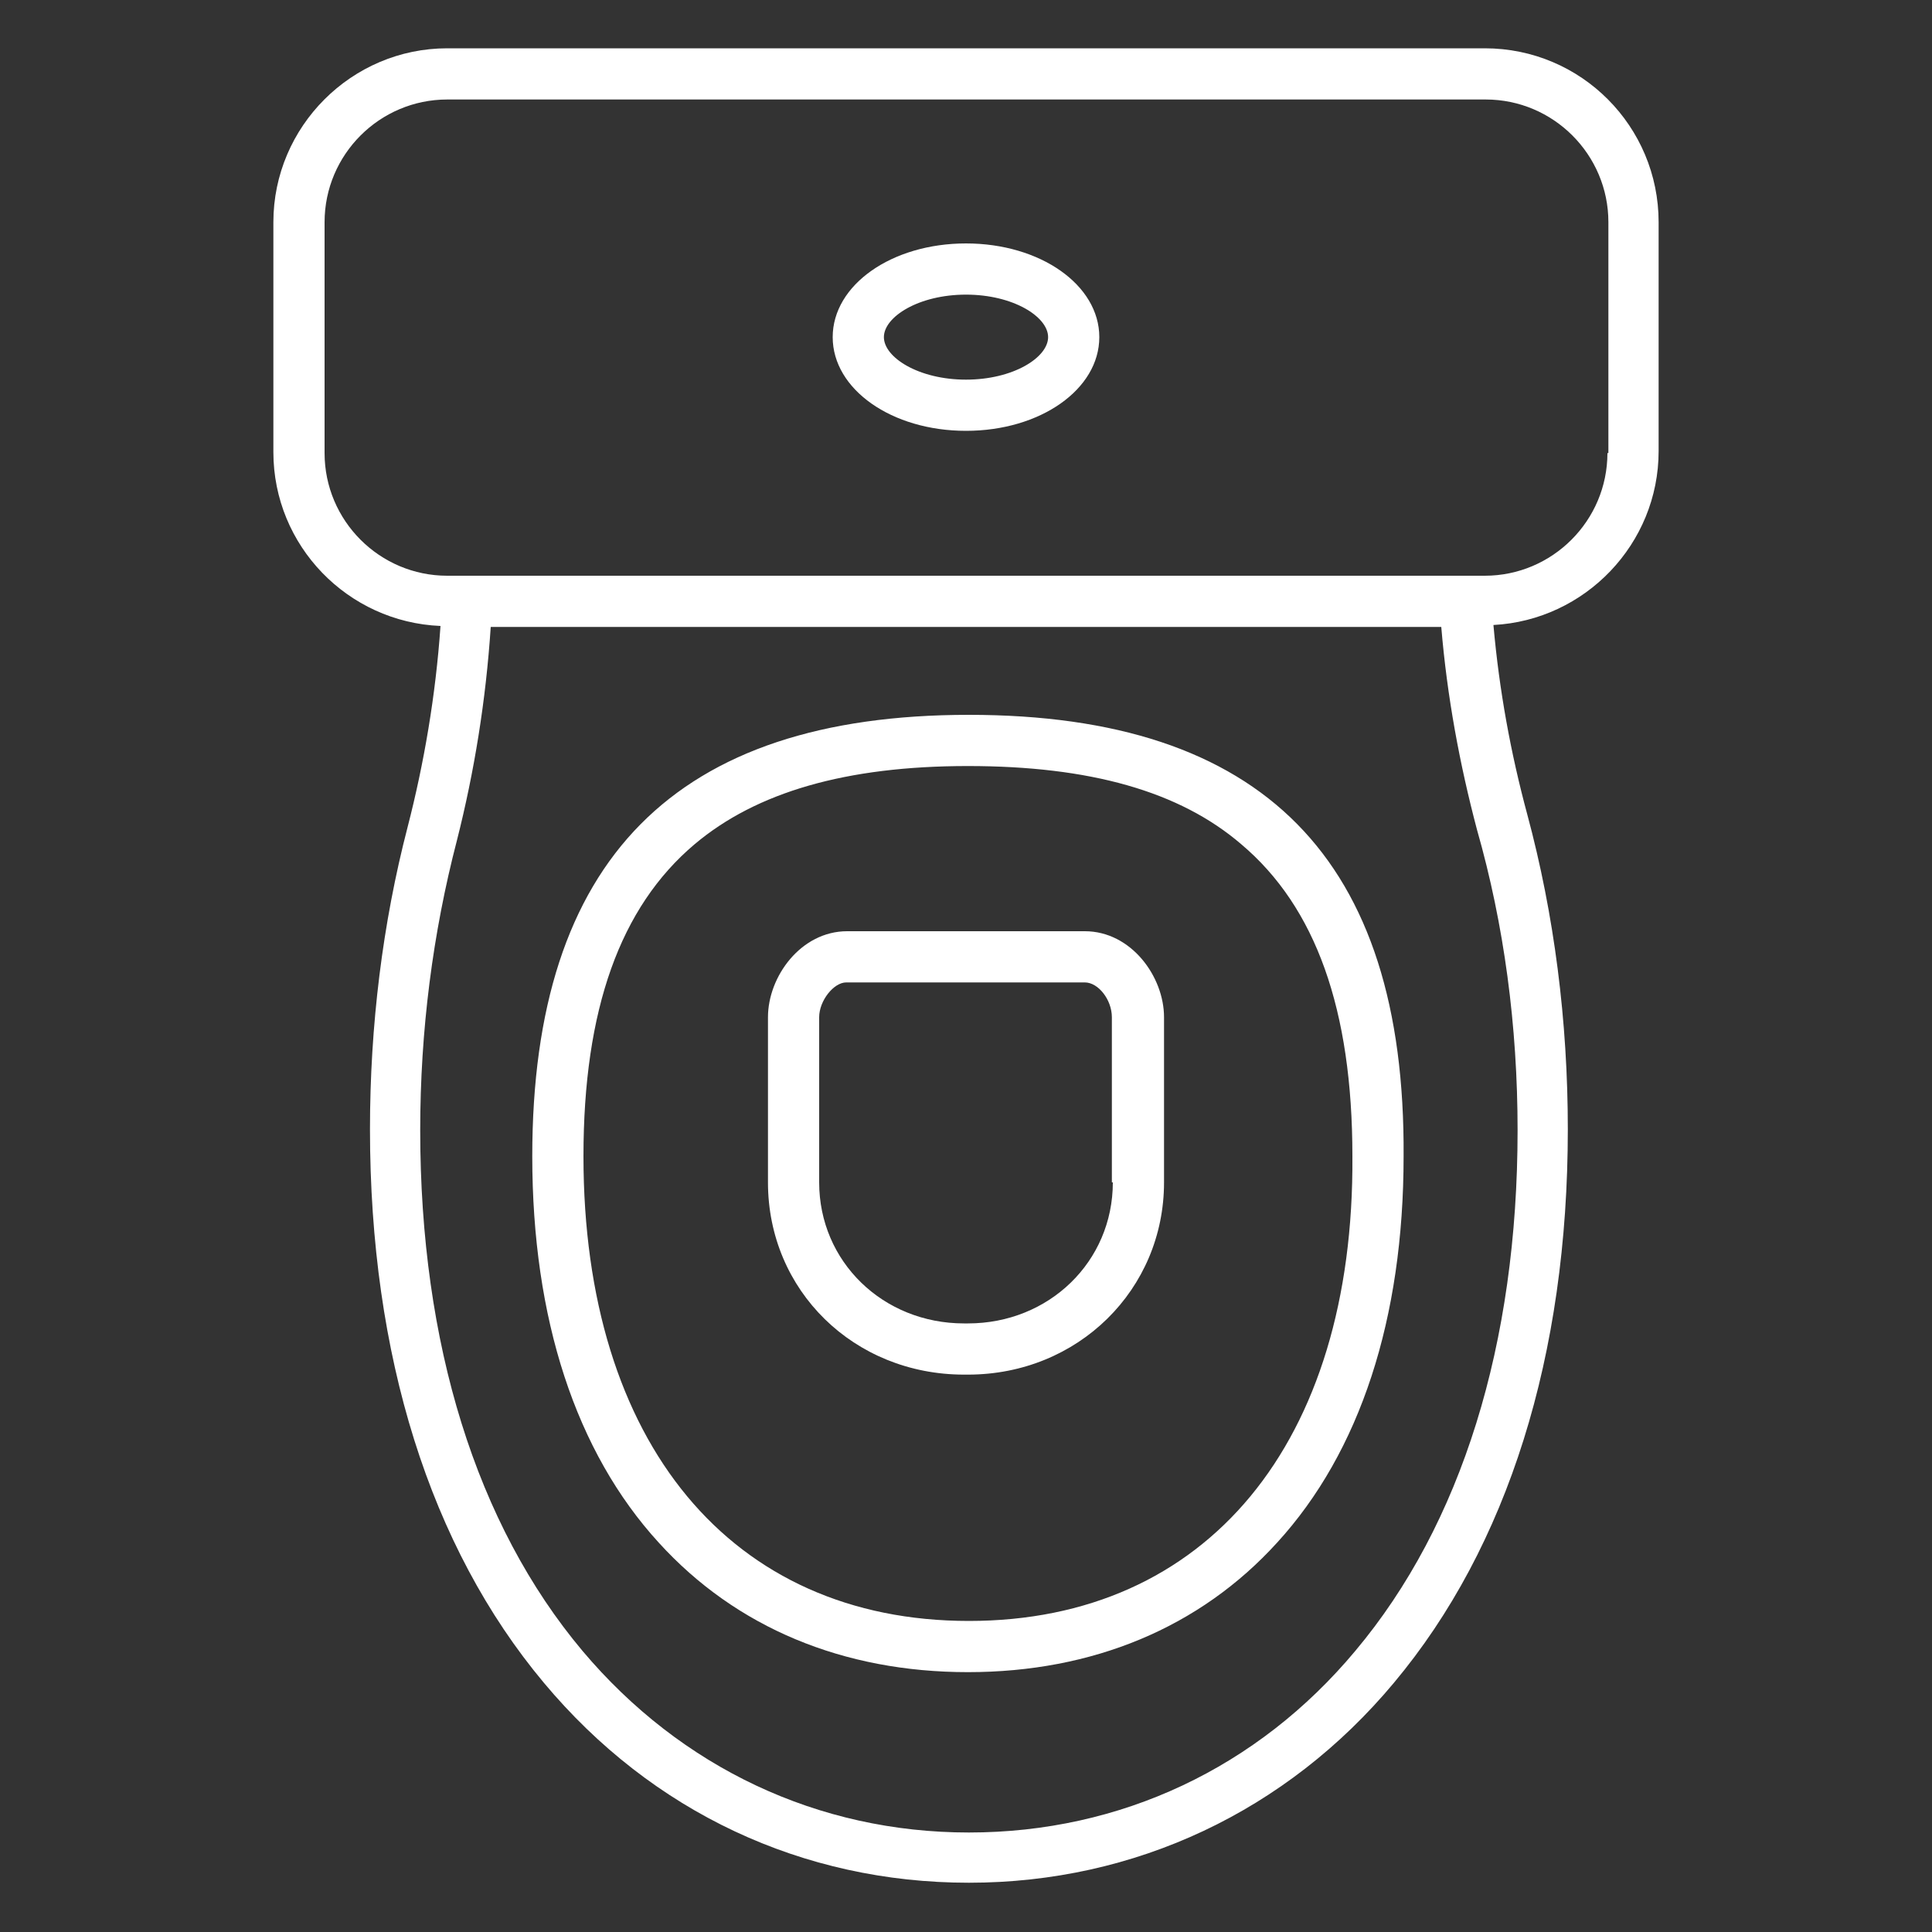
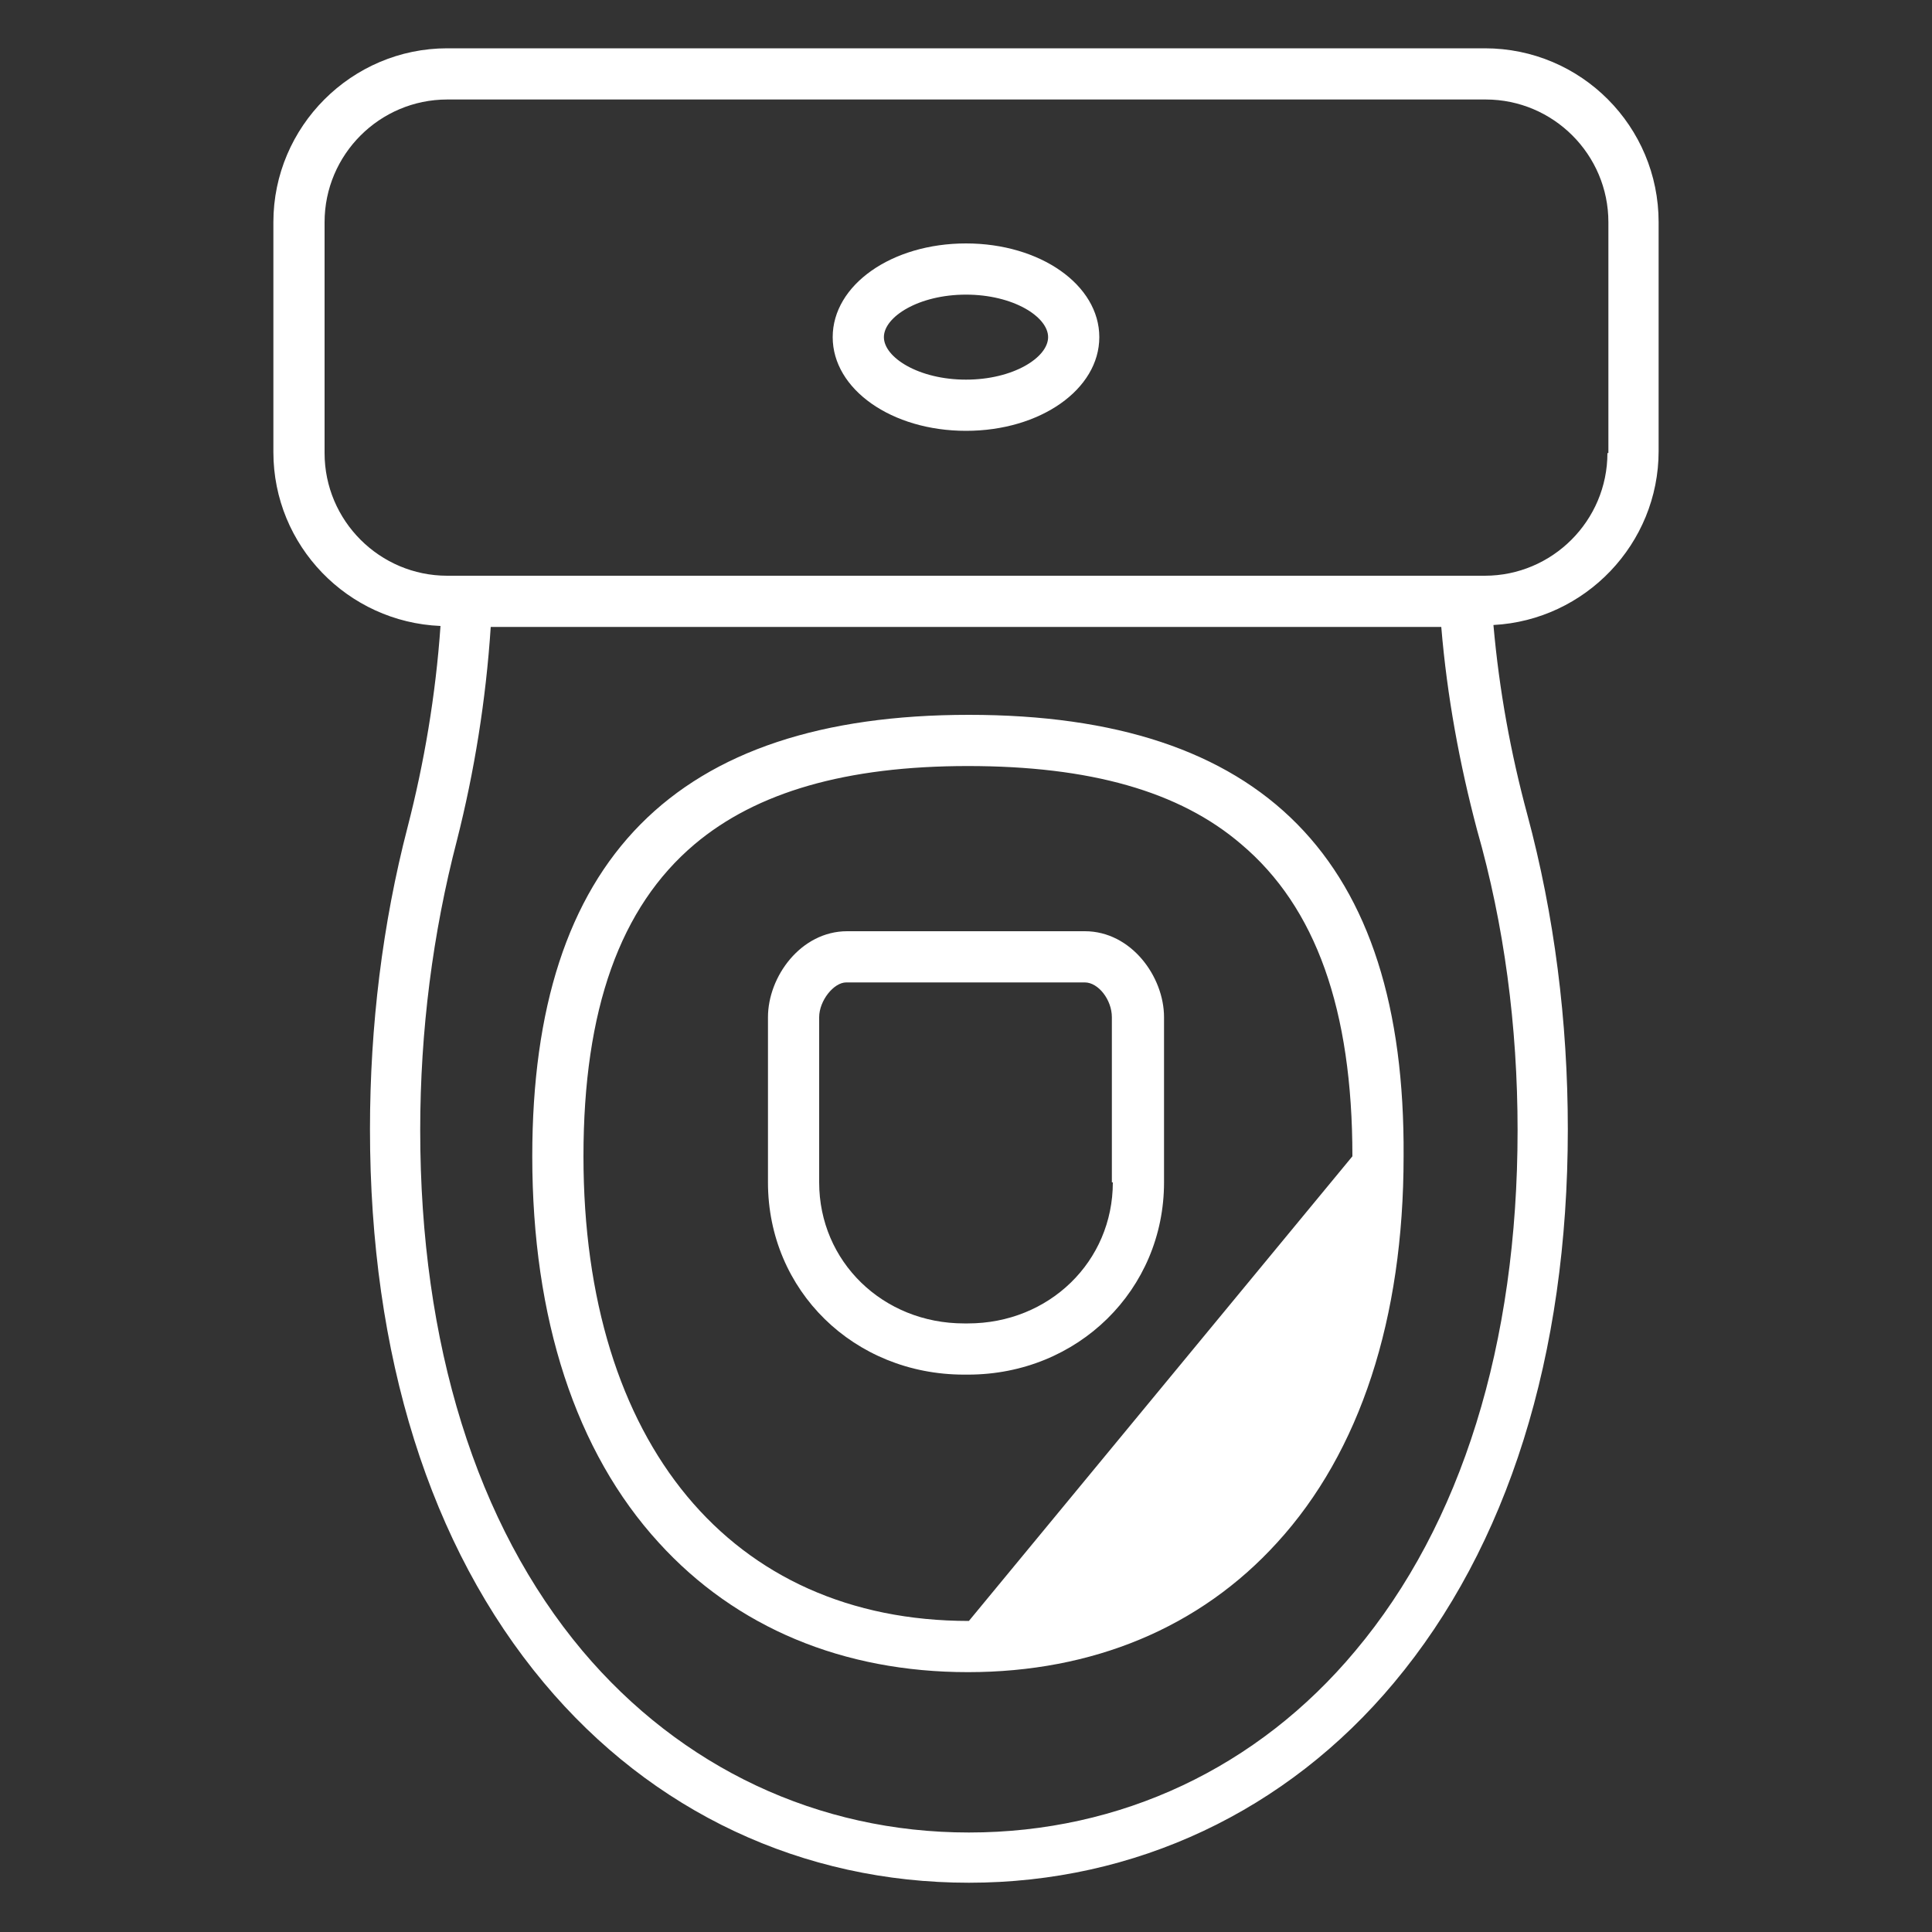
<svg xmlns="http://www.w3.org/2000/svg" version="1.1" id="Layer_1" x="0px" y="0px" viewBox="0 0 200 200" style="enable-background:new 0 0 200 200;" xml:space="preserve">
  <rect x="0" y="0" width="200" height="200" fill="#333333" stroke="none" />
  <style type="text/css">
	.st0{fill:#fff;}
</style>
-   <path class="st0" d="M100.3,74c-30.4,0-45.2,15-45.2,45.7c0,16.8,4.5,30.6,13.1,40c8,8.8,19.1,13.4,32,13.4c12.9,0,24-4.6,32-13.4  c8.6-9.4,13.1-23.2,13.1-40C145.5,88.9,130.7,74,100.3,74z M100.3,167.8c-24.6,0-39.9-18.4-39.9-48.1c0-15.2,3.8-25.8,11.5-32.3  c6.4-5.4,15.7-8.1,28.3-8.1c12.6,0,21.9,2.6,28.3,8.1c7.7,6.5,11.5,17.1,11.5,32.3C140.2,149.4,124.9,167.8,100.3,167.8z M153.7,5  H46.3c-9.9,0-18,8.1-18,18v23.8c0,9.7,7.7,17.6,17.3,18C45.1,72,43.9,79,42.2,85.6c-2.6,10-3.9,20.6-3.9,31.3  c0,23.4,6.2,43.2,18,57.3c11.2,13.4,26.8,20.7,44,20.7c17.2,0,32.9-7.4,44-20.7c11.8-14.1,18-33.9,18-57.3c0-11.2-1.4-22.2-4.2-32.6  c-1.7-6.3-2.9-12.8-3.5-19.6c9.5-0.5,17.1-8.4,17.1-18V23C171.7,13.1,163.7,5,153.7,5z M157.1,117c0,22.1-5.8,40.8-16.8,53.9  c-10.1,12.1-24.3,18.8-40,18.8c-15.6,0-29.8-6.7-40-18.8c-11-13.1-16.8-31.8-16.8-53.9c0-10.3,1.3-20.4,3.8-30  c1.8-7.1,3-14.5,3.5-22.1h98.4c0.6,7.2,1.9,14.2,3.7,21C155.7,95.7,157.1,106.2,157.1,117z M166.4,46.9c0,7-5.7,12.7-12.7,12.7H46.3  c-7,0-12.7-5.7-12.7-12.7V23c0-7,5.7-12.7,12.7-12.7h107.5c7,0,12.7,5.7,12.7,12.7V46.9z M112.3,96.4H87.7c-4.8,0-8.2,4.7-8.2,8.9  v17.1c0,11.2,8.9,19.9,20.3,19.9h0.4c11.4,0,20.3-8.8,20.3-19.9v-17.1C120.5,101.1,117.1,96.4,112.3,96.4z M115.2,122.4  c0,8.2-6.6,14.6-15,14.6h-0.4c-8.4,0-15-6.4-15-14.6v-17.1c0-1.7,1.5-3.6,2.8-3.6h24.7c1.4,0,2.8,1.8,2.8,3.6V122.4z M100,25.2  c-7.7,0-13.8,4.3-13.8,9.7c0,5.4,6.1,9.7,13.8,9.7s13.8-4.3,13.8-9.7C113.8,29.5,107.7,25.2,100,25.2z M100,39.3  c-4.9,0-8.5-2.3-8.5-4.4c0-2.1,3.6-4.4,8.5-4.4c4.9,0,8.5,2.3,8.5,4.4C108.5,37,104.9,39.3,100,39.3z" />
+   <path class="st0" d="M100.3,74c-30.4,0-45.2,15-45.2,45.7c0,16.8,4.5,30.6,13.1,40c8,8.8,19.1,13.4,32,13.4c12.9,0,24-4.6,32-13.4  c8.6-9.4,13.1-23.2,13.1-40C145.5,88.9,130.7,74,100.3,74z M100.3,167.8c-24.6,0-39.9-18.4-39.9-48.1c0-15.2,3.8-25.8,11.5-32.3  c6.4-5.4,15.7-8.1,28.3-8.1c12.6,0,21.9,2.6,28.3,8.1c7.7,6.5,11.5,17.1,11.5,32.3z M153.7,5  H46.3c-9.9,0-18,8.1-18,18v23.8c0,9.7,7.7,17.6,17.3,18C45.1,72,43.9,79,42.2,85.6c-2.6,10-3.9,20.6-3.9,31.3  c0,23.4,6.2,43.2,18,57.3c11.2,13.4,26.8,20.7,44,20.7c17.2,0,32.9-7.4,44-20.7c11.8-14.1,18-33.9,18-57.3c0-11.2-1.4-22.2-4.2-32.6  c-1.7-6.3-2.9-12.8-3.5-19.6c9.5-0.5,17.1-8.4,17.1-18V23C171.7,13.1,163.7,5,153.7,5z M157.1,117c0,22.1-5.8,40.8-16.8,53.9  c-10.1,12.1-24.3,18.8-40,18.8c-15.6,0-29.8-6.7-40-18.8c-11-13.1-16.8-31.8-16.8-53.9c0-10.3,1.3-20.4,3.8-30  c1.8-7.1,3-14.5,3.5-22.1h98.4c0.6,7.2,1.9,14.2,3.7,21C155.7,95.7,157.1,106.2,157.1,117z M166.4,46.9c0,7-5.7,12.7-12.7,12.7H46.3  c-7,0-12.7-5.7-12.7-12.7V23c0-7,5.7-12.7,12.7-12.7h107.5c7,0,12.7,5.7,12.7,12.7V46.9z M112.3,96.4H87.7c-4.8,0-8.2,4.7-8.2,8.9  v17.1c0,11.2,8.9,19.9,20.3,19.9h0.4c11.4,0,20.3-8.8,20.3-19.9v-17.1C120.5,101.1,117.1,96.4,112.3,96.4z M115.2,122.4  c0,8.2-6.6,14.6-15,14.6h-0.4c-8.4,0-15-6.4-15-14.6v-17.1c0-1.7,1.5-3.6,2.8-3.6h24.7c1.4,0,2.8,1.8,2.8,3.6V122.4z M100,25.2  c-7.7,0-13.8,4.3-13.8,9.7c0,5.4,6.1,9.7,13.8,9.7s13.8-4.3,13.8-9.7C113.8,29.5,107.7,25.2,100,25.2z M100,39.3  c-4.9,0-8.5-2.3-8.5-4.4c0-2.1,3.6-4.4,8.5-4.4c4.9,0,8.5,2.3,8.5,4.4C108.5,37,104.9,39.3,100,39.3z" />
</svg>